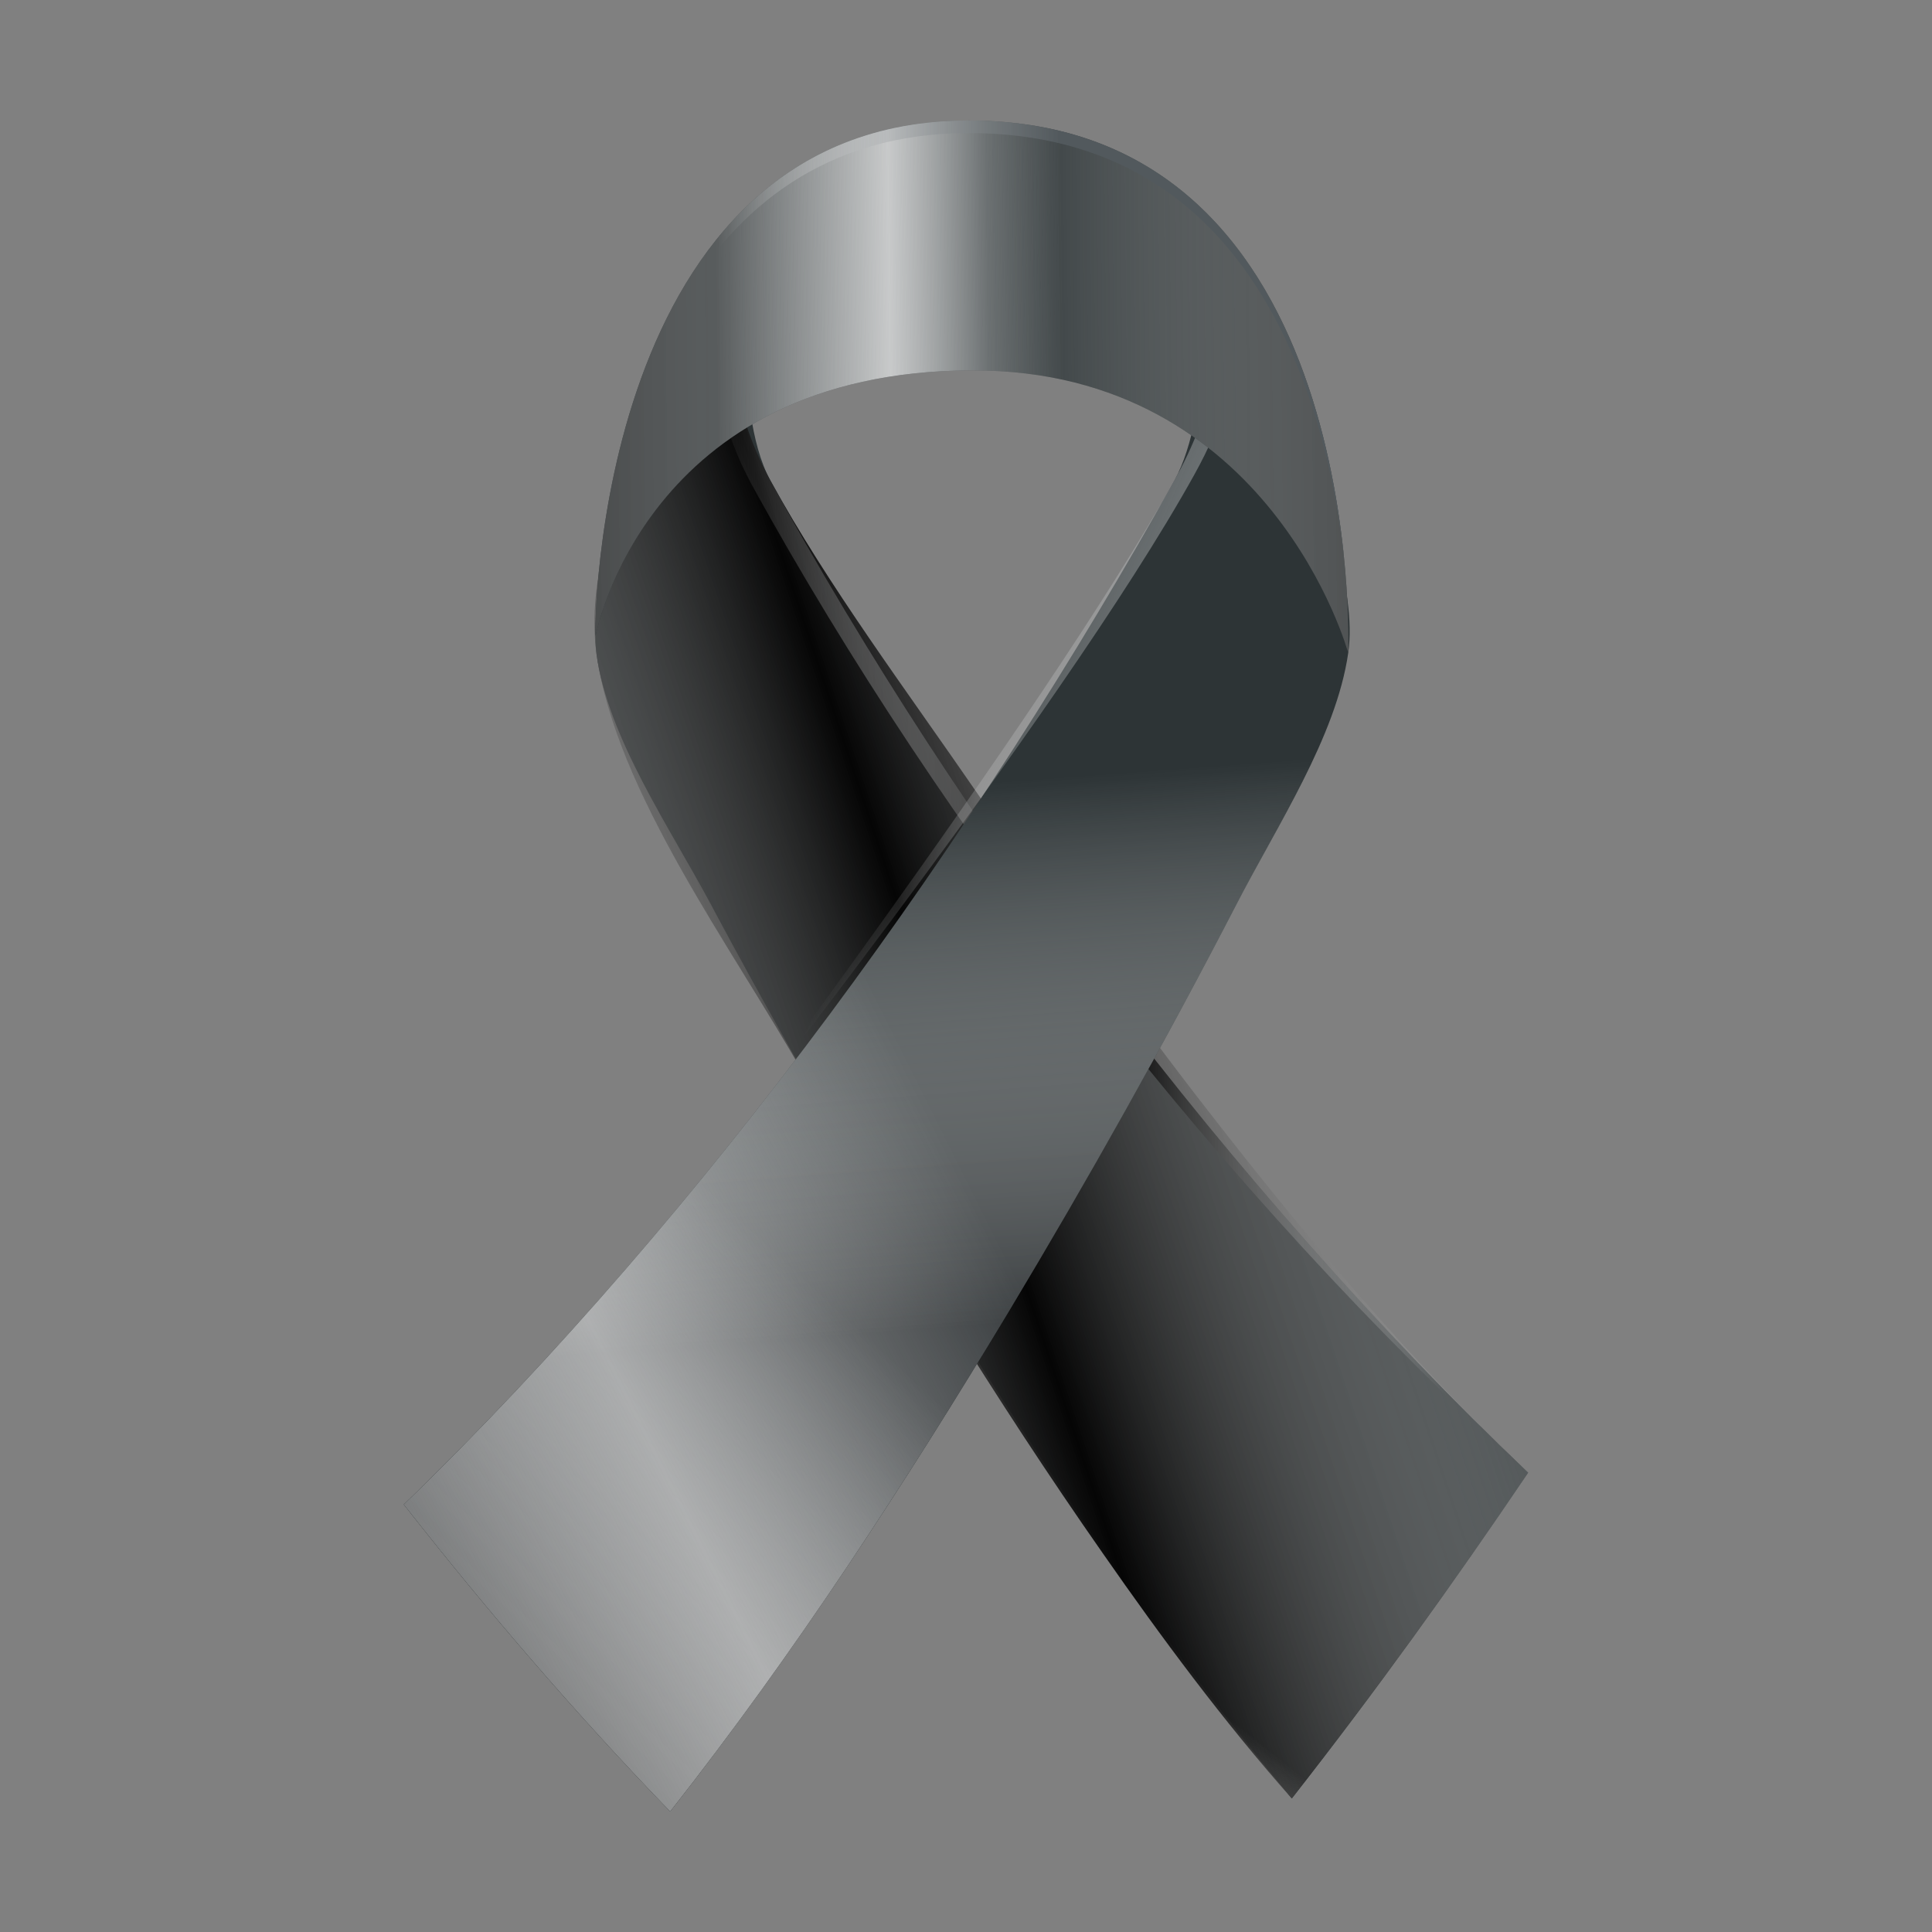
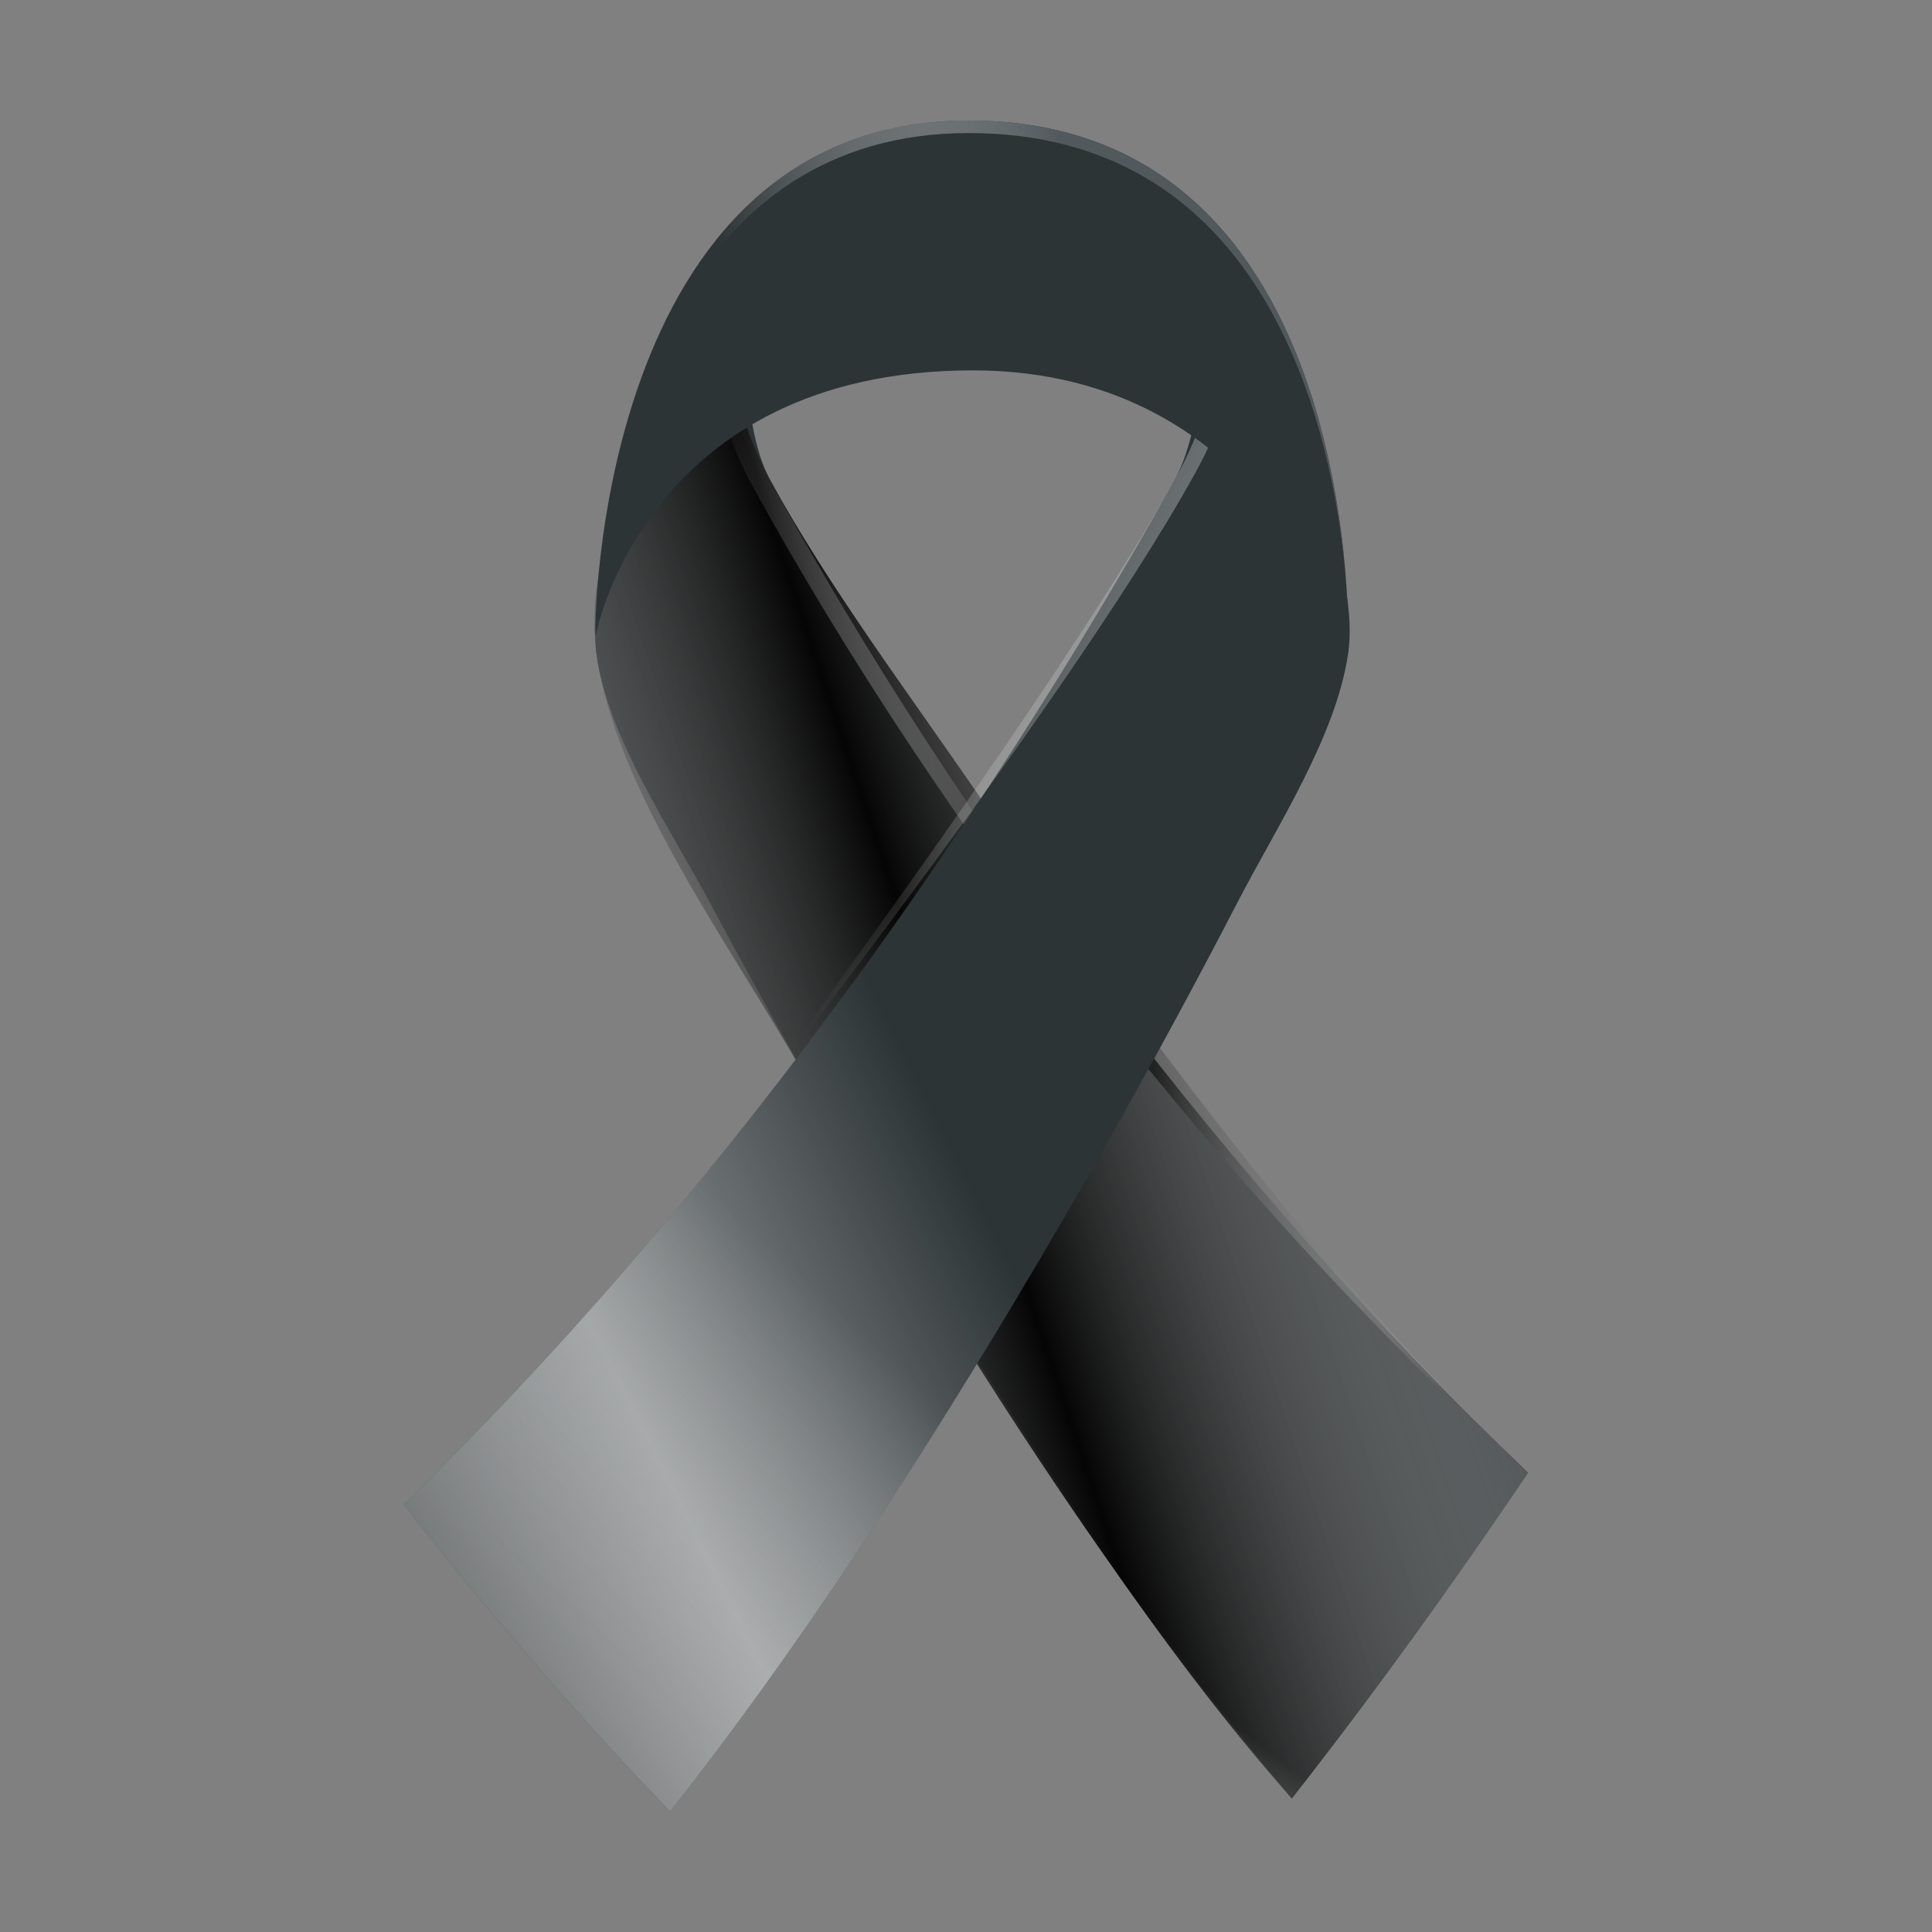
<svg xmlns="http://www.w3.org/2000/svg" version="1.2" viewBox="0 0 832 832" width="200" height="200">
  <rect x="0" y="0" width="832" height="832" fill="#808080" stroke="none" />
  <title>515258-PINM65-391-ai</title>
  <defs>
    <linearGradient id="g1" x1="808" y1="840.6" x2="320.5" y2="1003.1" gradientUnits="userSpaceOnUse">
      <stop offset="0" stop-color="#fefefe" stop-opacity="0" />
      <stop offset=".5" stop-color="#050505" />
      <stop offset="1" stop-color="#fefefe" stop-opacity="0" />
    </linearGradient>
    <linearGradient id="g2" x1="833.1" y1="984.2" x2="772.2" y2="1059.9" gradientUnits="userSpaceOnUse">
      <stop offset="0" stop-color="#fefefe" stop-opacity="0" />
      <stop offset="1" stop-color="#050505" />
    </linearGradient>
    <linearGradient id="g3" x1="658.1" y1="634.2" x2="307.6" y2="634.2" gradientUnits="userSpaceOnUse">
      <stop offset=".1" stop-color="#fefefe" stop-opacity="0" />
      <stop offset=".5" stop-color="#050505" />
      <stop offset="1" stop-color="#fefefe" stop-opacity="0" />
    </linearGradient>
    <linearGradient id="g4" x1="930.1" y1="299.4" x2="947.4" y2="531.9" gradientUnits="userSpaceOnUse">
      <stop offset="0" stop-color="#ffffff" stop-opacity="0" />
      <stop offset="1" stop-color="#393d3f" />
    </linearGradient>
    <linearGradient id="g5" x1="799.6" y1="910" x2="501.1" y2="1232.4" gradientUnits="userSpaceOnUse">
      <stop offset=".1" stop-color="#fefefe" stop-opacity="0" />
      <stop offset="1" stop-color="#050505" />
    </linearGradient>
    <linearGradient id="g6" x1="626.1" y1="926.9" x2="316.4" y2="1081.7" gradientUnits="userSpaceOnUse">
      <stop offset="0" stop-color="#fefefe" stop-opacity="0" />
      <stop offset=".5" stop-color="#fefefe" />
      <stop offset="1" stop-color="#fefefe" stop-opacity="0" />
    </linearGradient>
    <linearGradient id="g7" x1="534.1" y1="17.3" x2="644.9" y2="65.9" gradientUnits="userSpaceOnUse">
      <stop offset="0" stop-color="#ffffff" stop-opacity="0" />
      <stop offset="1" stop-color="#52595d" />
    </linearGradient>
    <linearGradient id="g8" x1="169" y1="53.6" x2="680.6" y2="48.5" gradientUnits="userSpaceOnUse">
      <stop offset="0" stop-color="#050505" />
      <stop offset=".5" stop-color="#fefefe" stop-opacity="0" />
      <stop offset="1" stop-color="#050505" />
    </linearGradient>
    <linearGradient id="g9" x1="307.7" y1="52.3" x2="456.7" y2="50.6" gradientUnits="userSpaceOnUse">
      <stop offset="0" stop-color="#fefefe" stop-opacity="0" />
      <stop offset=".5" stop-color="#fefefe" />
      <stop offset="1" stop-color="#fefefe" stop-opacity="0" />
    </linearGradient>
    <linearGradient id="g10" x1="308.8" y1="52.5" x2="456.3" y2="50.8" gradientUnits="userSpaceOnUse">
      <stop offset="0" stop-color="#ffffff" stop-opacity="0" />
      <stop offset="1" stop-color="#52595d" />
    </linearGradient>
  </defs>
  <style>
		.s0 { fill: #2d3436 } 
		.s1 { mix-blend-mode: multiply;fill: url(#g1) } 
		.s2 { mix-blend-mode: multiply;fill: url(#g2) } 
		.s3 { mix-blend-mode: multiply;fill: url(#g3) } 
		.s4 { mix-blend-mode: overlay;fill: url(#g4) } 
		.s5 { mix-blend-mode: multiply;fill: url(#g5) } 
		.s6 { opacity: .5;mix-blend-mode: soft-light;fill: url(#g6) } 
		.s7 { fill: url(#g7) } 
		.s8 { mix-blend-mode: multiply;fill: url(#g8) } 
		.s9 { opacity: .7;mix-blend-mode: soft-light;fill: url(#g9) } 
		.s10 { fill: url(#g10) } 
	</style>
  <g id="OBJECTS">
    <g id="&lt;Group&gt;">
      <path id="&lt;Path&gt;" class="s0" d="m322.7 102.9c0.1 0.1-8 72.8 9 103.9 80.7 147.6 197.8 304.8 326.4 427.4-32.4 47.9-66.1 94.8-101.8 140.3-55-66.2-103.6-137.6-149.2-210.5-35.5-56.9-69.2-115-100.8-174.2-17.7-33.2-44.6-72.2-49.4-108-7.6-56.5 65.8-178.9 65.8-178.9z" />
      <path id="&lt;Path&gt;" class="s1" d="m322.7 103c-13.7 35.5-7.9 72.9 9 103.8 24.7 45.2 59.1 91.1 89.7 135.6 31.7 46 64.6 91.9 98.8 135.9 42.3 54.5 87.4 108.1 137.9 155.9-32.4 47.9-66.1 94.7-101.8 140.3-29.5-33.3-56.1-69.3-81.4-105.6-46.3-66.2-88.9-136.1-128.8-206.4-30.9-54.6-80.8-121.4-89.2-180.7-7.9-56.3 37.2-127.4 65.8-178.8z" />
      <path id="&lt;Path&gt;" class="s2" d="m322.7 103c-13.7 35.5-7.9 72.9 9 103.8 24.7 45.2 59.1 91.1 89.7 135.6 31.7 46 64.6 91.9 98.8 135.9 42.3 54.5 87.4 108.1 137.9 155.9-32.4 47.9-66.1 94.7-101.8 140.3-29.5-33.3-56.1-69.3-81.4-105.6-46.3-66.2-88.9-136.1-128.8-206.4-30.9-54.6-80.8-121.4-89.2-180.7-7.9-56.3 37.2-127.4 65.8-178.8z" />
      <path id="&lt;Path&gt;" class="s3" d="m309.1 128.3c7.9-15.4 13.6-25.4 13.6-25.4-13.5 35.8-8 72.8 9 103.9 80.7 147.6 197.8 304.8 326.4 427.4-131.7-119.6-252.7-277.1-334-424.8-13.5-24.7-19.6-51.3-15-81.1z" />
      <path id="&lt;Path&gt;" class="s0" d="m580.6 281.2c-5.2 36.1-30.8 74.7-48.1 108.2-30.8 59.5-63.6 118-98.1 175.4-44.7 74.3-92.3 147.1-145.8 215.3-40.7-42.1-78.6-86.2-114.7-132.2 131.3-127 247-288.7 332-441.3 15.6-28.1 14.6-95.2 14.8-95.3 0 0 67.7 115.8 59.9 169.9z" />
-       <path id="&lt;Path&gt;" class="s4" d="m580.6 281.2c-4.9 36.1-30.8 74.7-48.1 108.2-30.8 59.5-63.6 118-98.1 175.4-44.7 74.3-92.3 147.1-145.8 215.3-40.7-42.1-78.6-86.2-114.7-132.2 131.3-127 247-288.7 332-441.3 15.6-28.1 14.6-95.2 14.8-95.3 0 0 64.1 139.4 59.9 169.9z" />
      <path id="&lt;Path&gt;" class="s5" d="m580.6 281.2c-5.6 39.7-30.8 74.7-48.1 108.2-30.8 59.5-63.6 118-98.1 175.4-44.7 74.3-92.3 147.1-145.8 215.3-40.7-42.1-78.6-86.2-114.7-132.2 131.3-127 247-288.7 332-441.3 15.6-28.1 14.6-95.2 14.8-95.3 0 0 63.7 143.4 59.9 169.9z" />
      <path id="&lt;Path&gt;" class="s6" d="m580.6 281.2c-4.9 36.1-30.8 74.7-48.1 108.2-30.8 59.5-63.6 118-98.1 175.4-44.7 74.3-92.3 147.1-145.8 215.3-40.7-42.1-78.6-86.2-114.7-132.2 131.3-127 247-288.7 332-441.3 15.6-28.1 14.6-95.2 14.8-95.3 0 0 64.9 134.1 59.9 169.9z" />
      <path id="&lt;Path&gt;" class="s7" d="m532.3 133.1c2.1 26.2-5.9 49.5-17.8 71-58 104.8-219.1 307.7-219.1 307.7 0 0 152.9-201.8 210.5-305.2 15.6-28.2 25.3-62 14.8-95.3 0 0 2.4 4 11.6 21.8z" />
      <g id="&lt;Group&gt;">
        <path id="&lt;Path&gt;" class="s0" d="m417.2 51.9c172.2 0 163.4 229.3 163.4 229.3 0 0-33.1-121.7-161.6-121.7-141.4 0-162.5 114.3-162.5 114.3-0.7-0.1-0.5-221.9 160.7-221.9z" />
-         <path id="&lt;Path&gt;" class="s8" d="m417.2 51.9c172.2 0 163.4 229.3 163.4 229.3 0 0-33.1-121.7-161.6-121.7-141.4 0-162.5 114.3-162.5 114.3-0.7-0.1-0.5-221.9 160.7-221.9z" />
-         <path id="&lt;Path&gt;" class="s9" d="m417.2 51.9c172.2 0 163.4 229.3 163.4 229.3 0 0-33.1-121.7-161.6-121.7-141.4 0-162.5 114.3-162.5 114.3-0.7-0.1-0.5-221.9 160.7-221.9z" />
        <path id="&lt;Path&gt;" class="s10" d="m257.7 247.7c5.6-58.6 32.7-195.8 159.5-195.8 127.2 0 155.6 125.2 161.8 190.6-7.2-66.7-37.6-185.2-161.8-185.2-123.5 0-152.8 129.2-159.5 190.4z" />
      </g>
    </g>
  </g>
</svg>